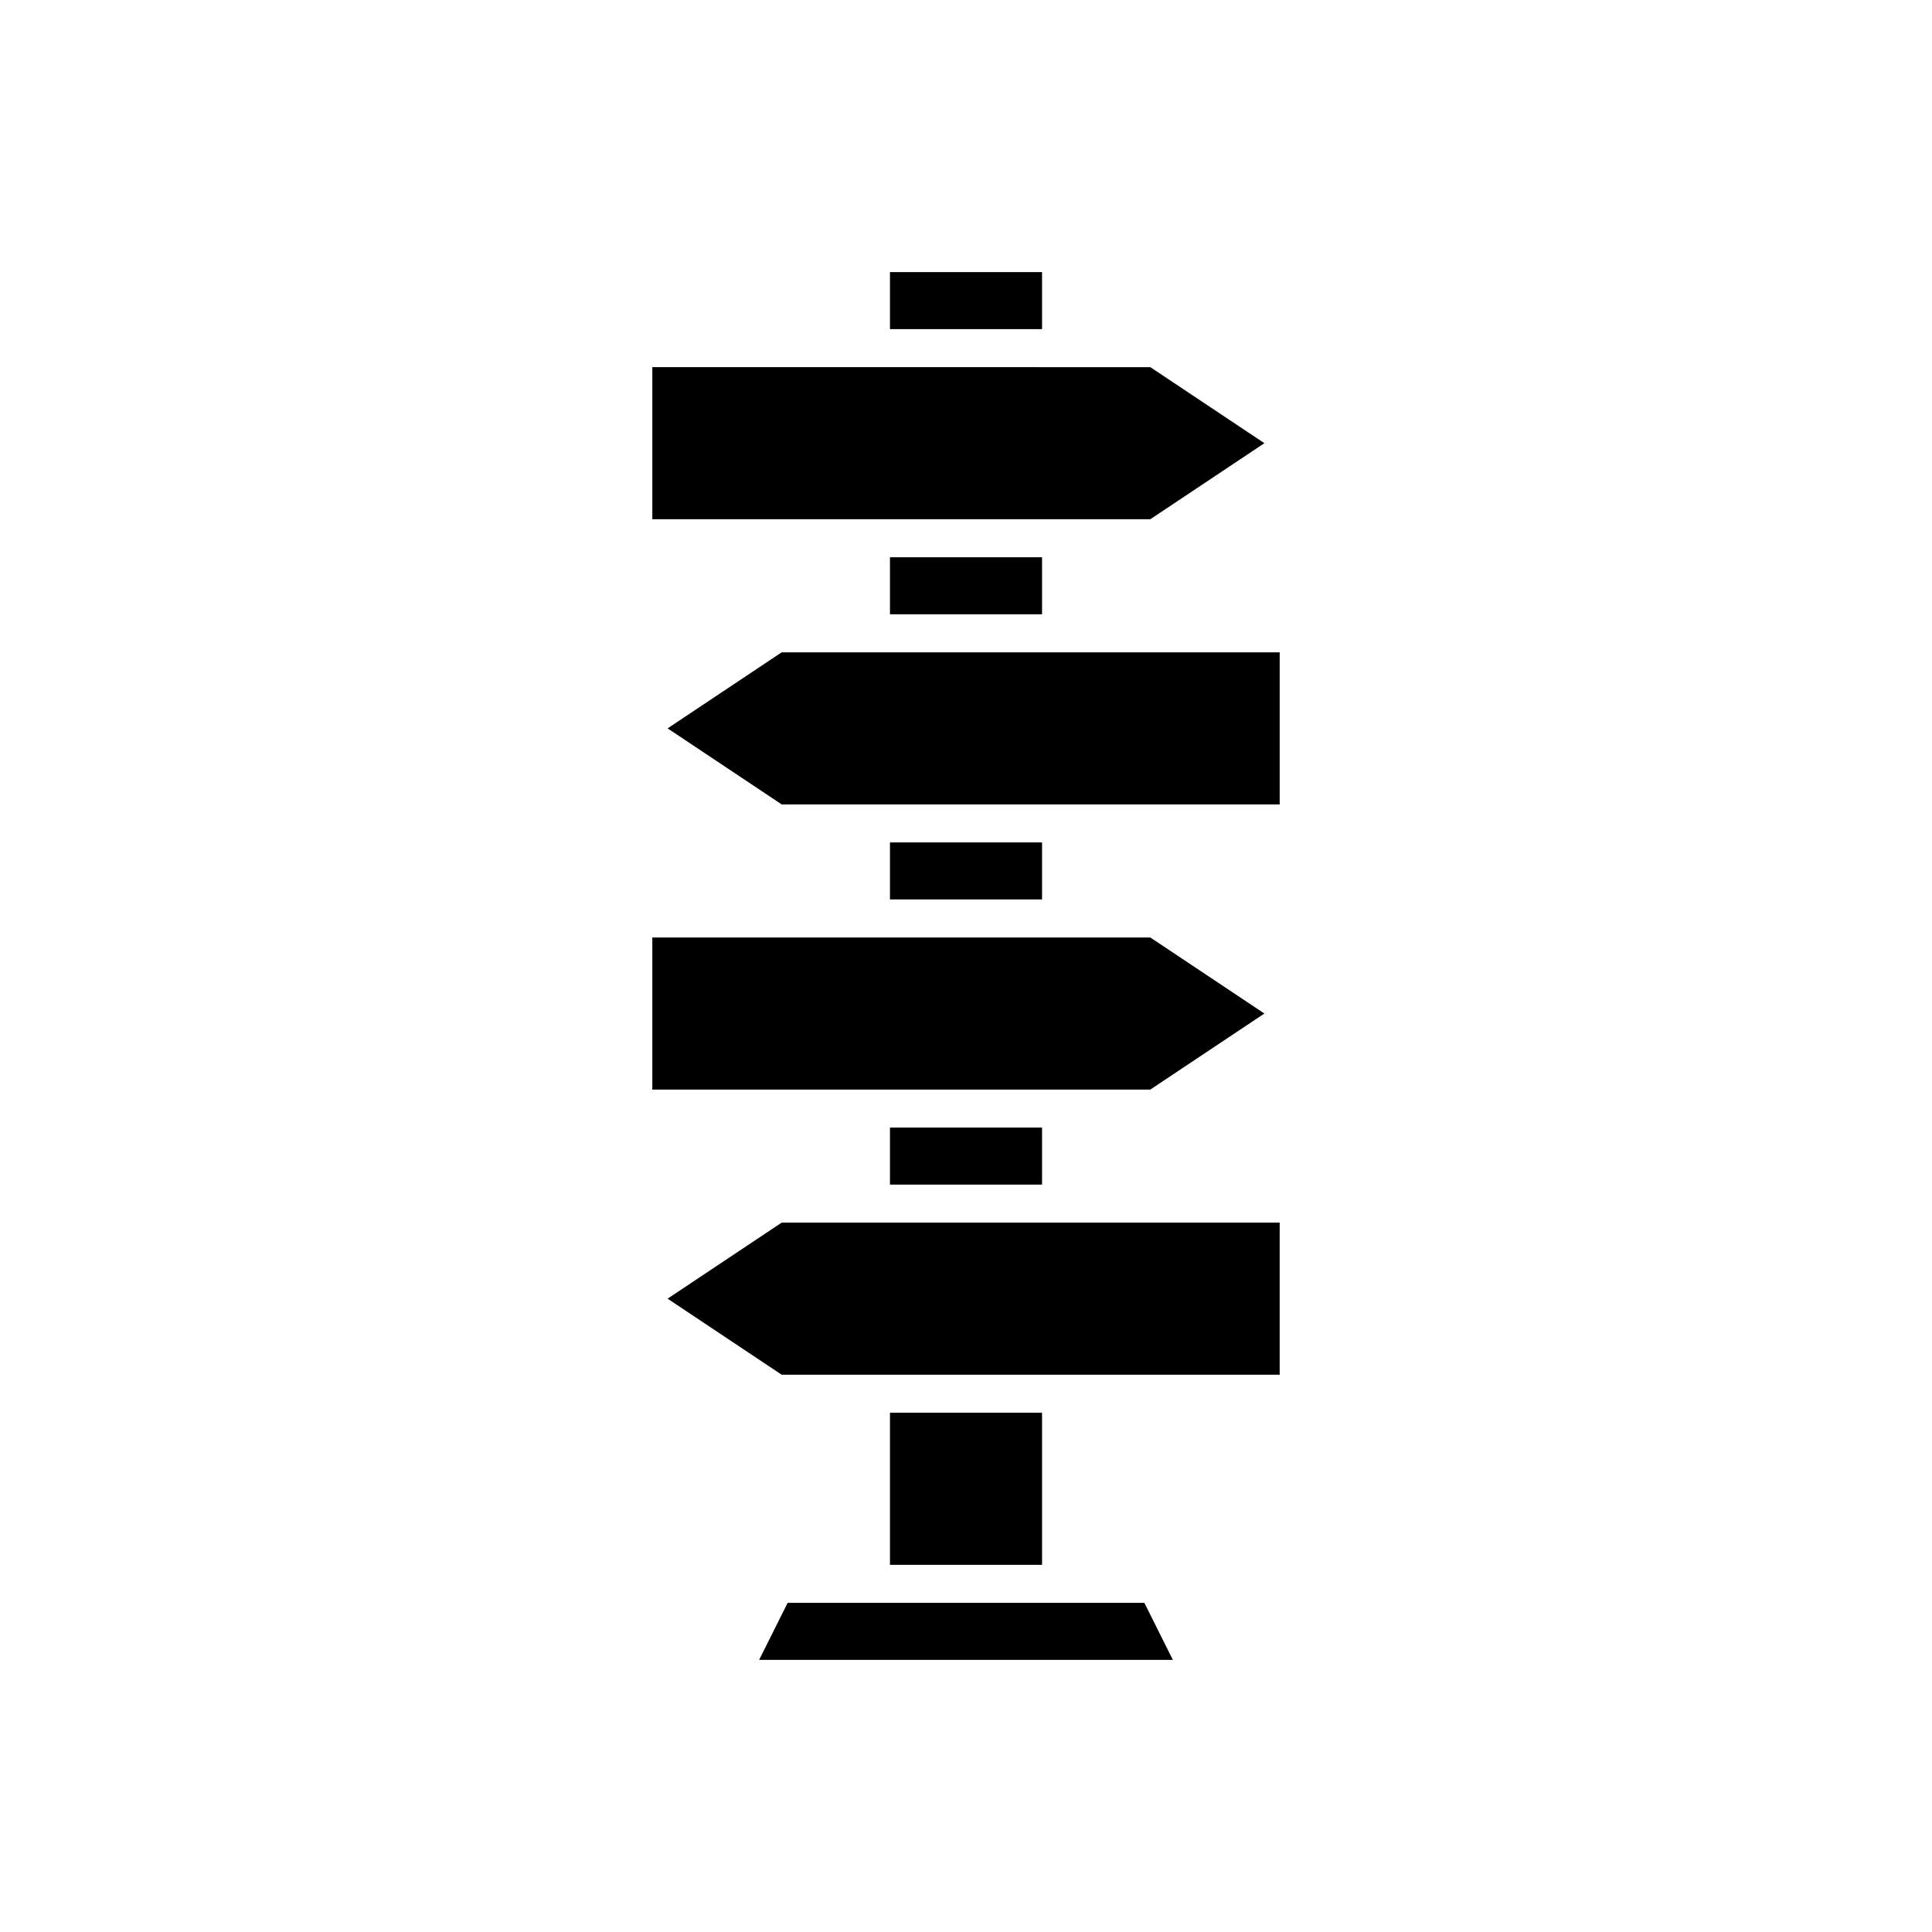
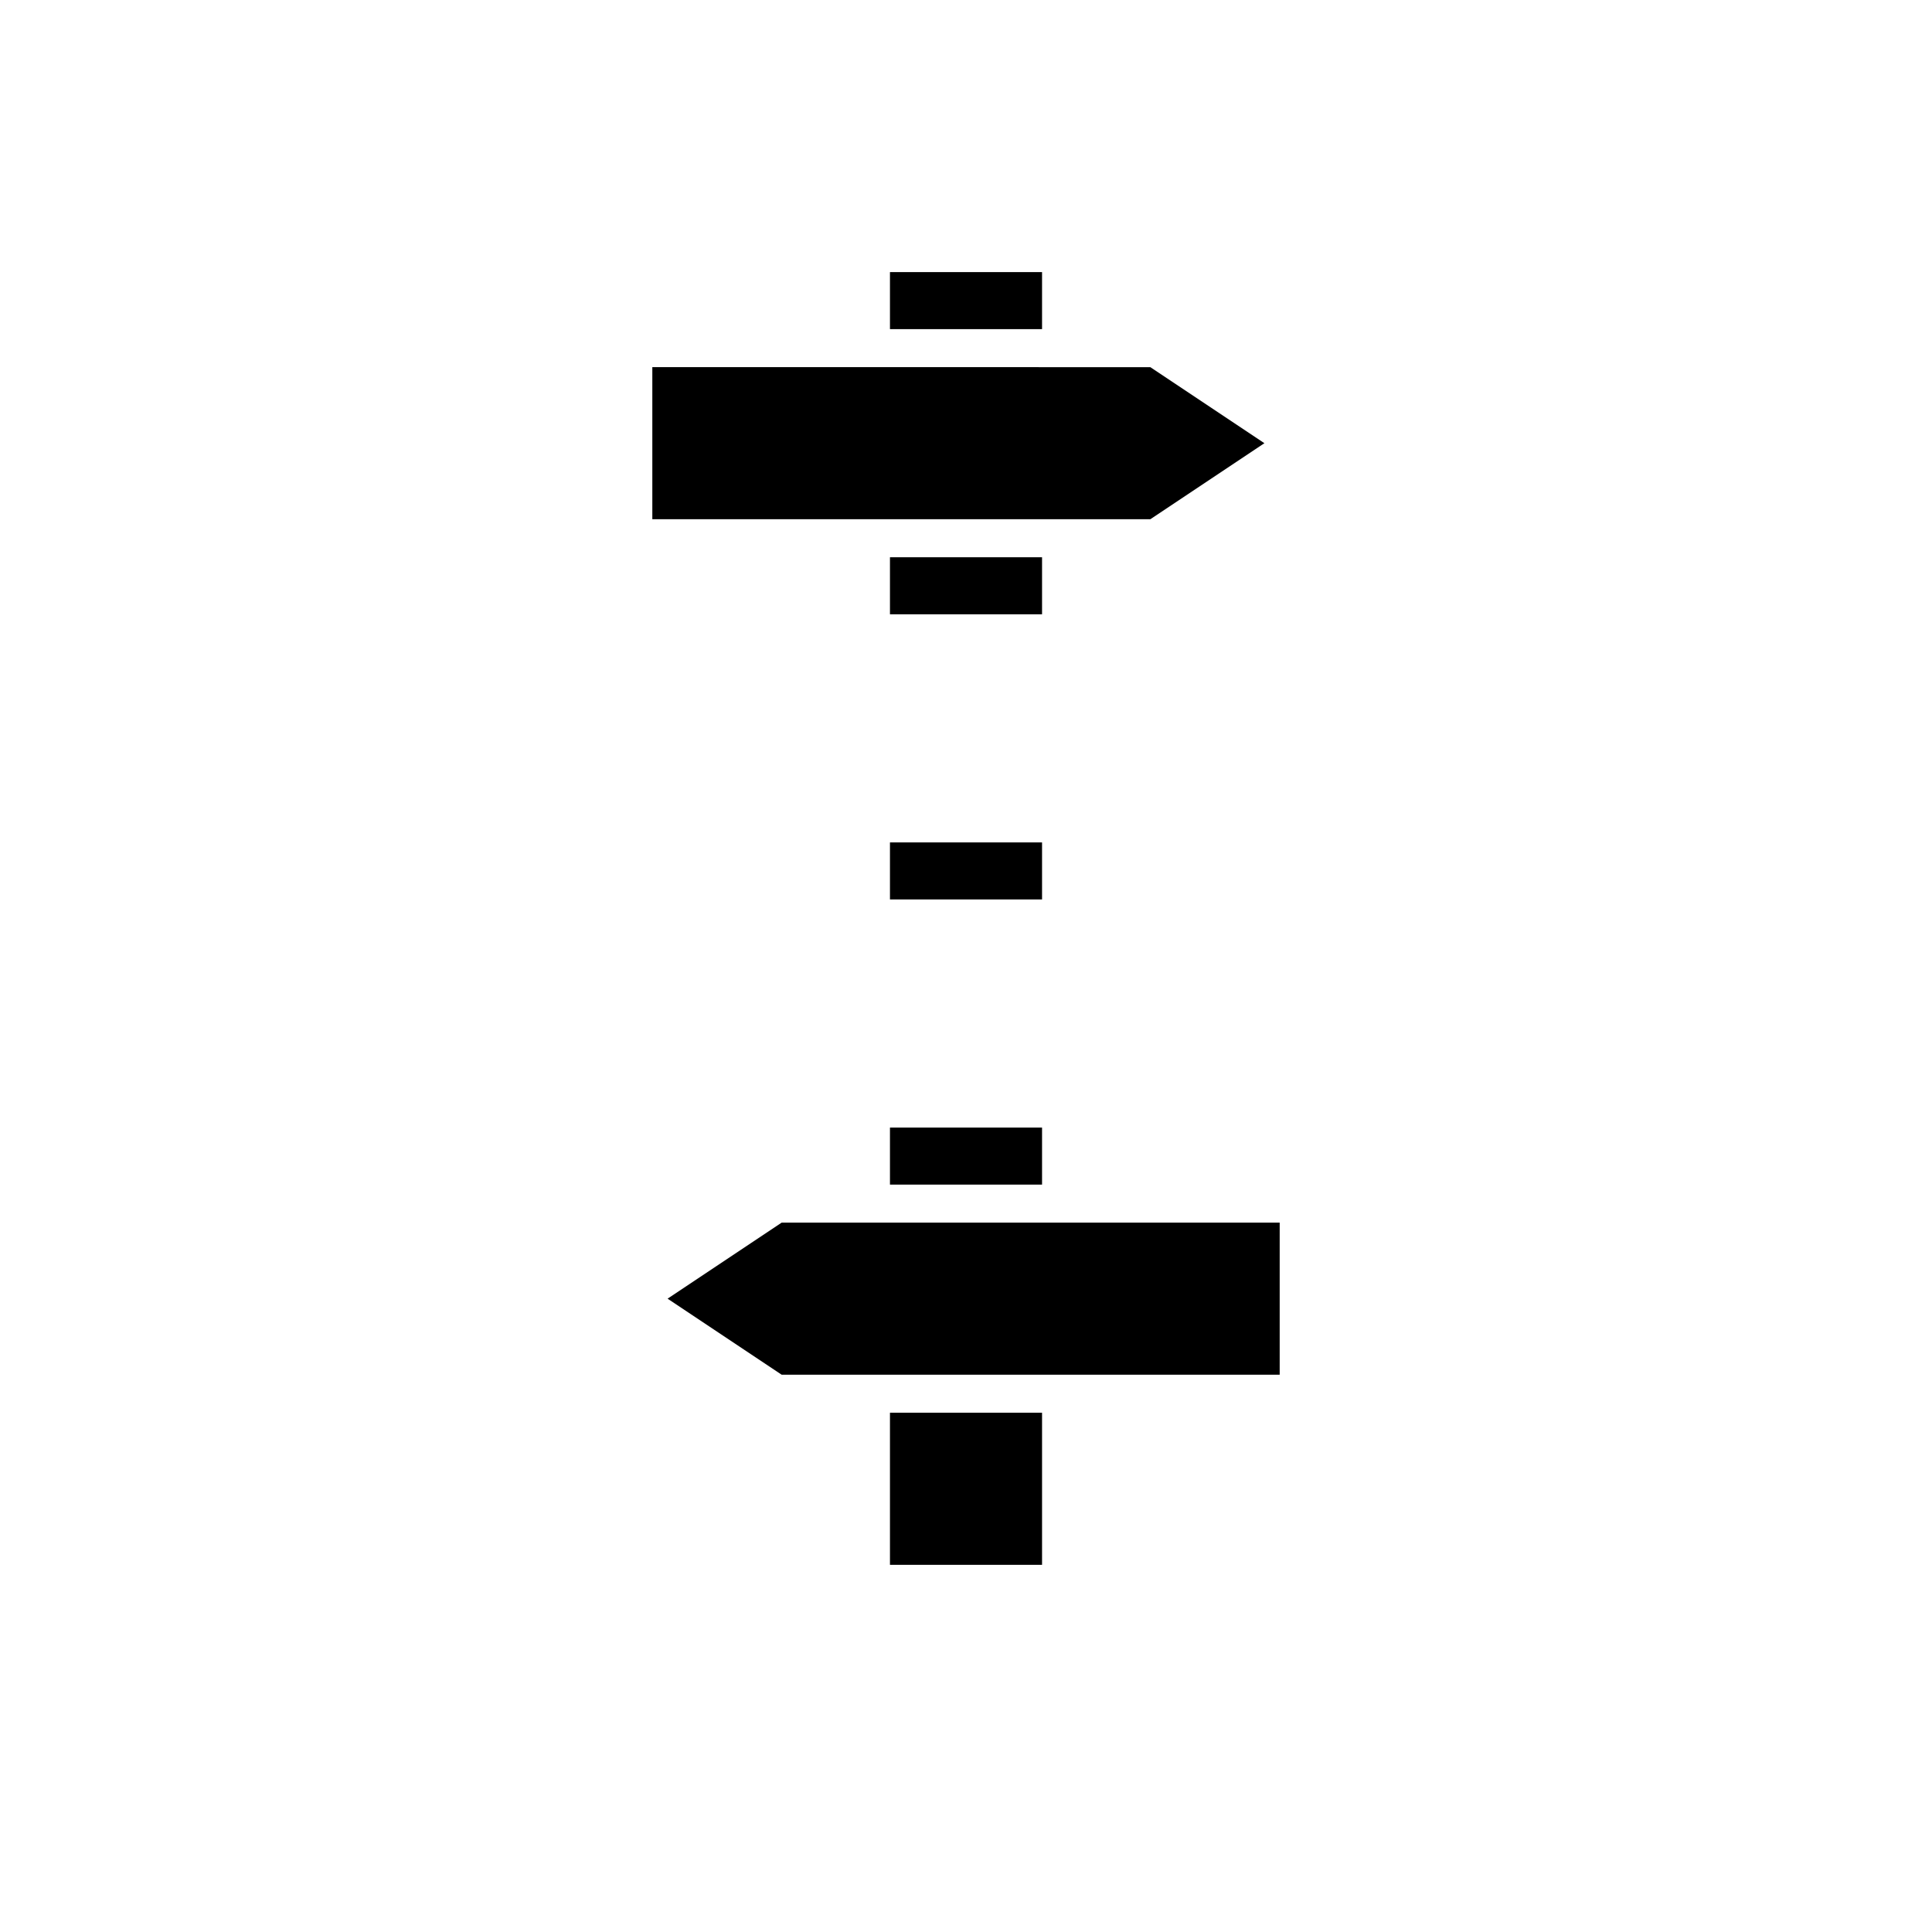
<svg xmlns="http://www.w3.org/2000/svg" fill="#000000" width="800px" height="800px" version="1.1" viewBox="144 144 512 512">
  <g>
    <path d="m379.85 442.82h40.305v15.113h-40.305z" />
    <path d="m379.85 291.68h40.305v15.113h-40.305z" />
-     <path d="m425.19 357.18h57.941v-40.305h-131.98l-30.23 20.152 30.23 20.152z" />
    <path d="m374.81 241.3h-57.938v40.305h131.98l30.227-20.152-30.227-20.152z" />
    <path d="m379.85 367.25h40.305v15.113h-40.305z" />
-     <path d="m316.87 432.75h131.98l30.227-20.152-30.227-20.152h-131.98z" />
    <path d="m379.85 518.39h40.305v40.305h-40.305z" />
-     <path d="m447.27 568.77h-94.535l-7.555 15.117h109.64z" />
    <path d="m379.85 216.11h40.305v15.113h-40.305z" />
    <path d="m483.13 468.01h-131.98l-30.23 20.152 30.23 20.152h131.98z" />
  </g>
</svg>